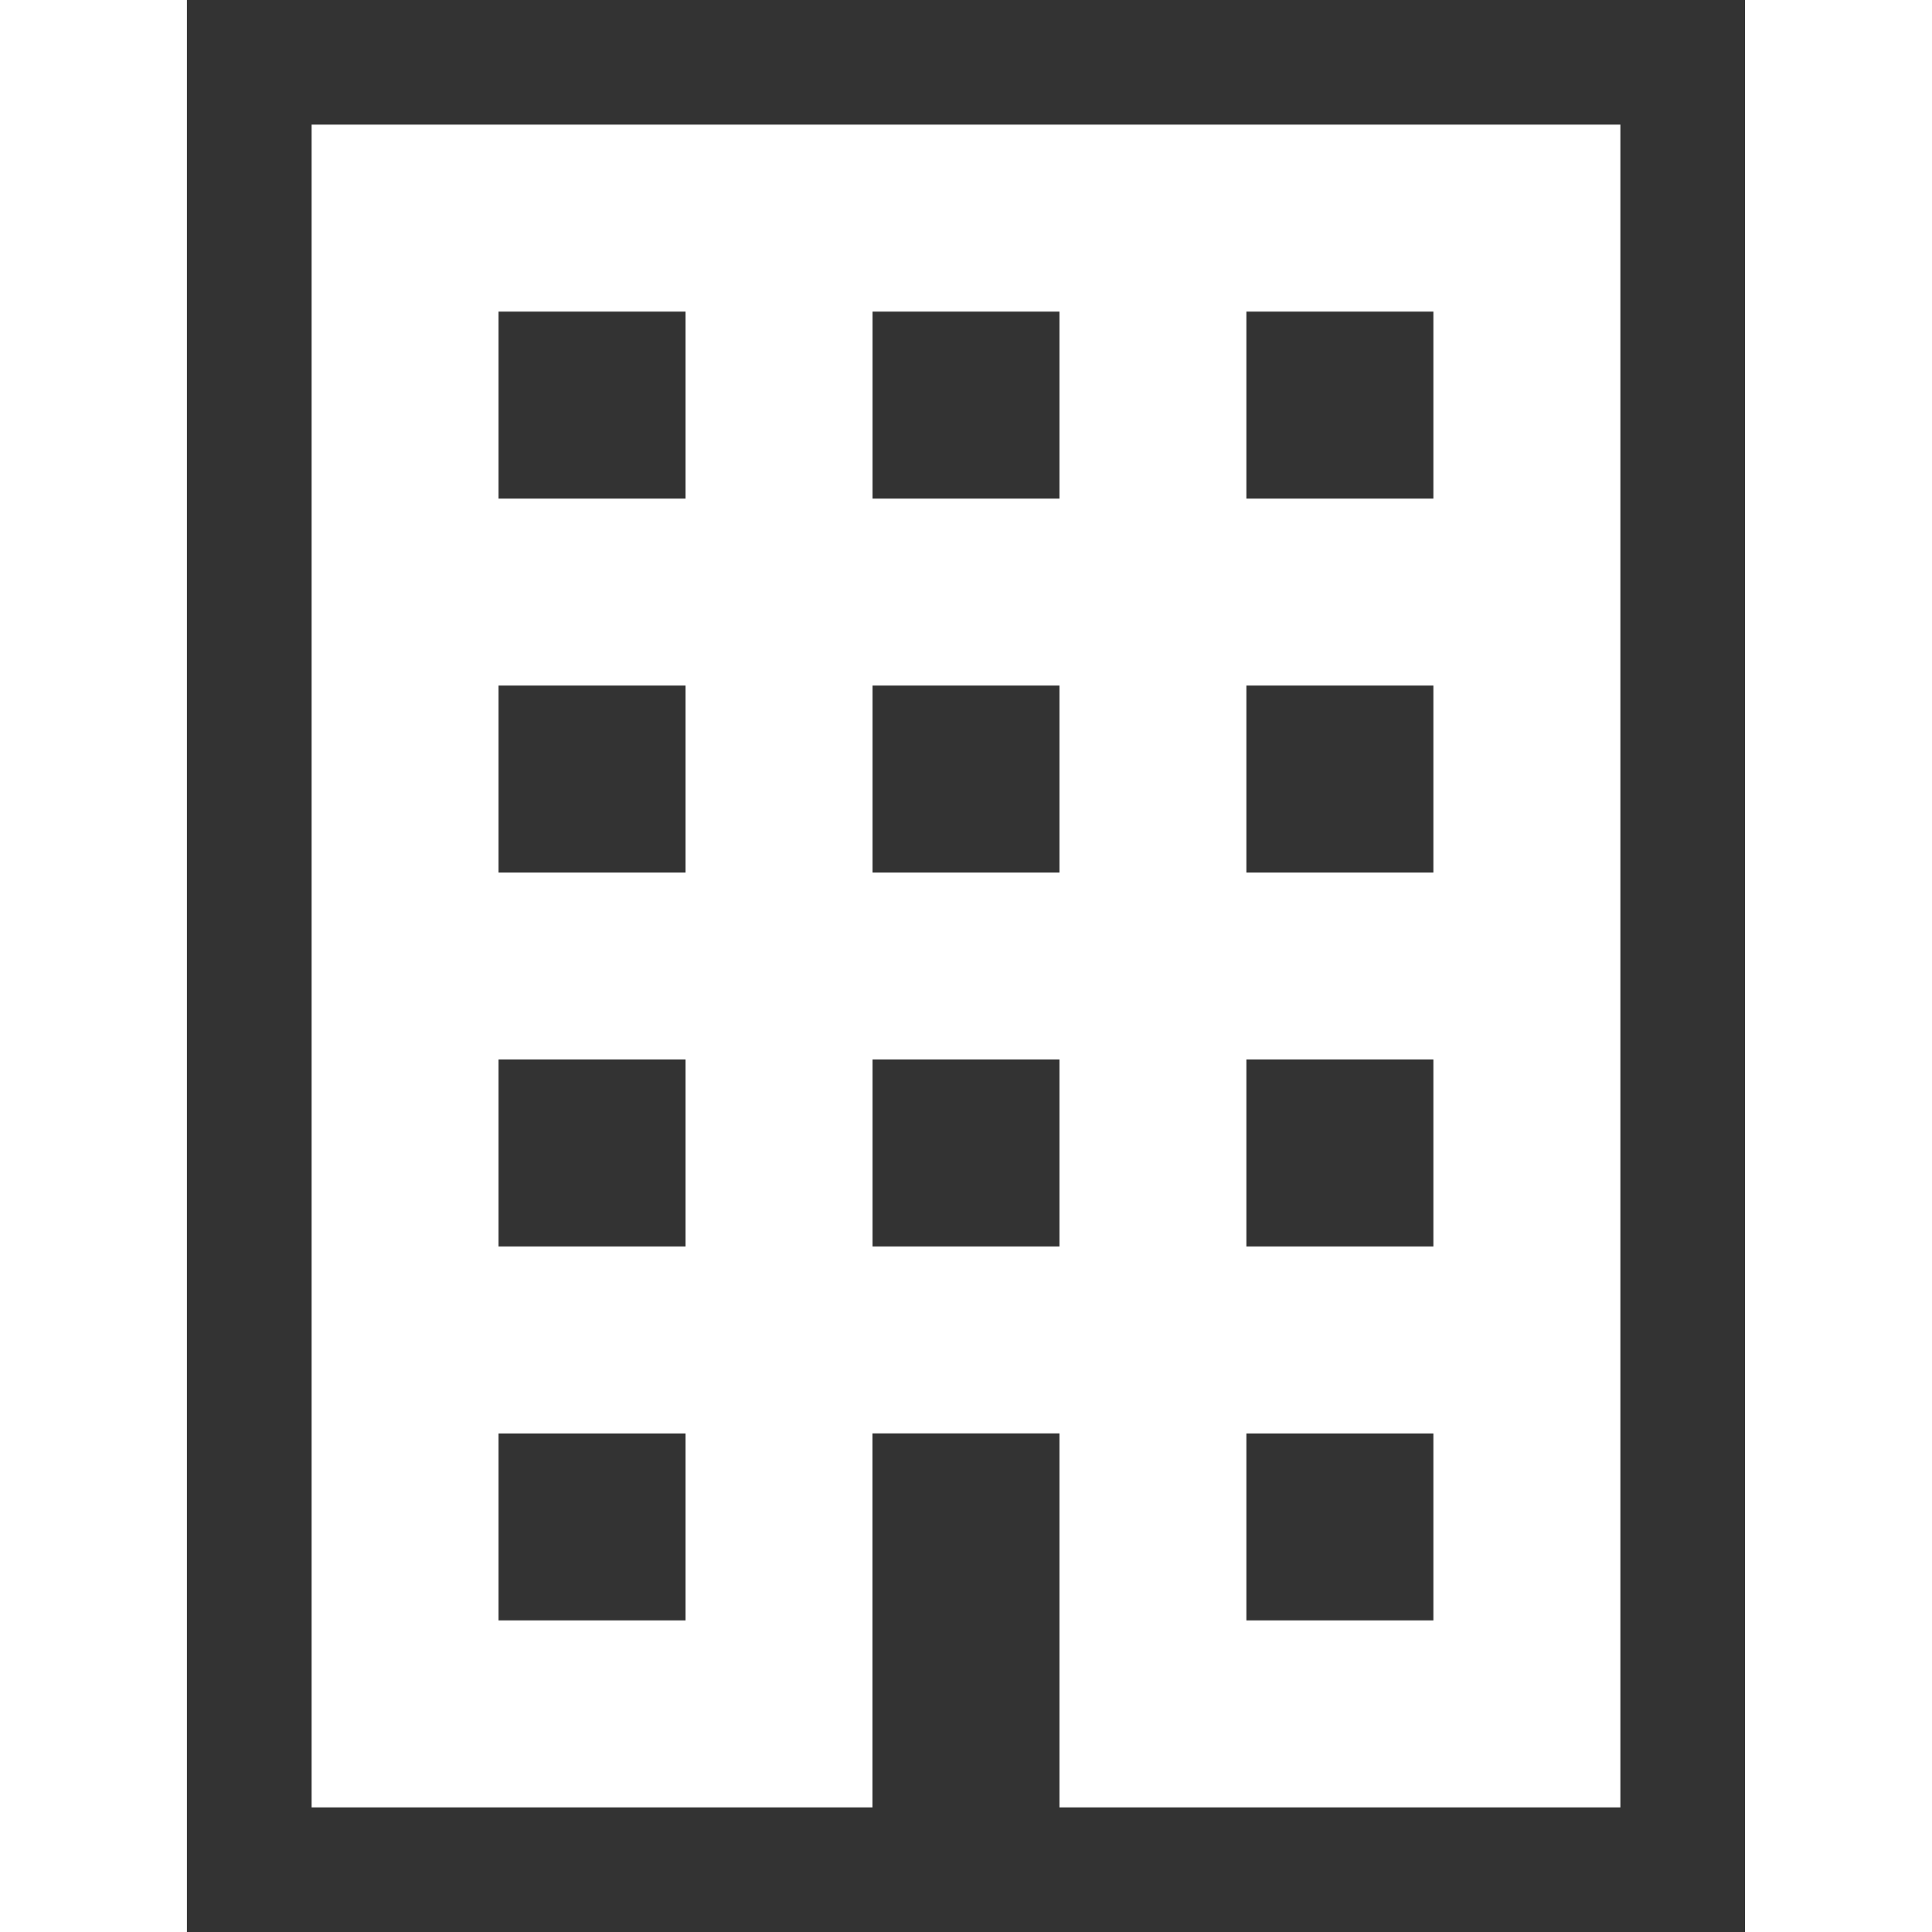
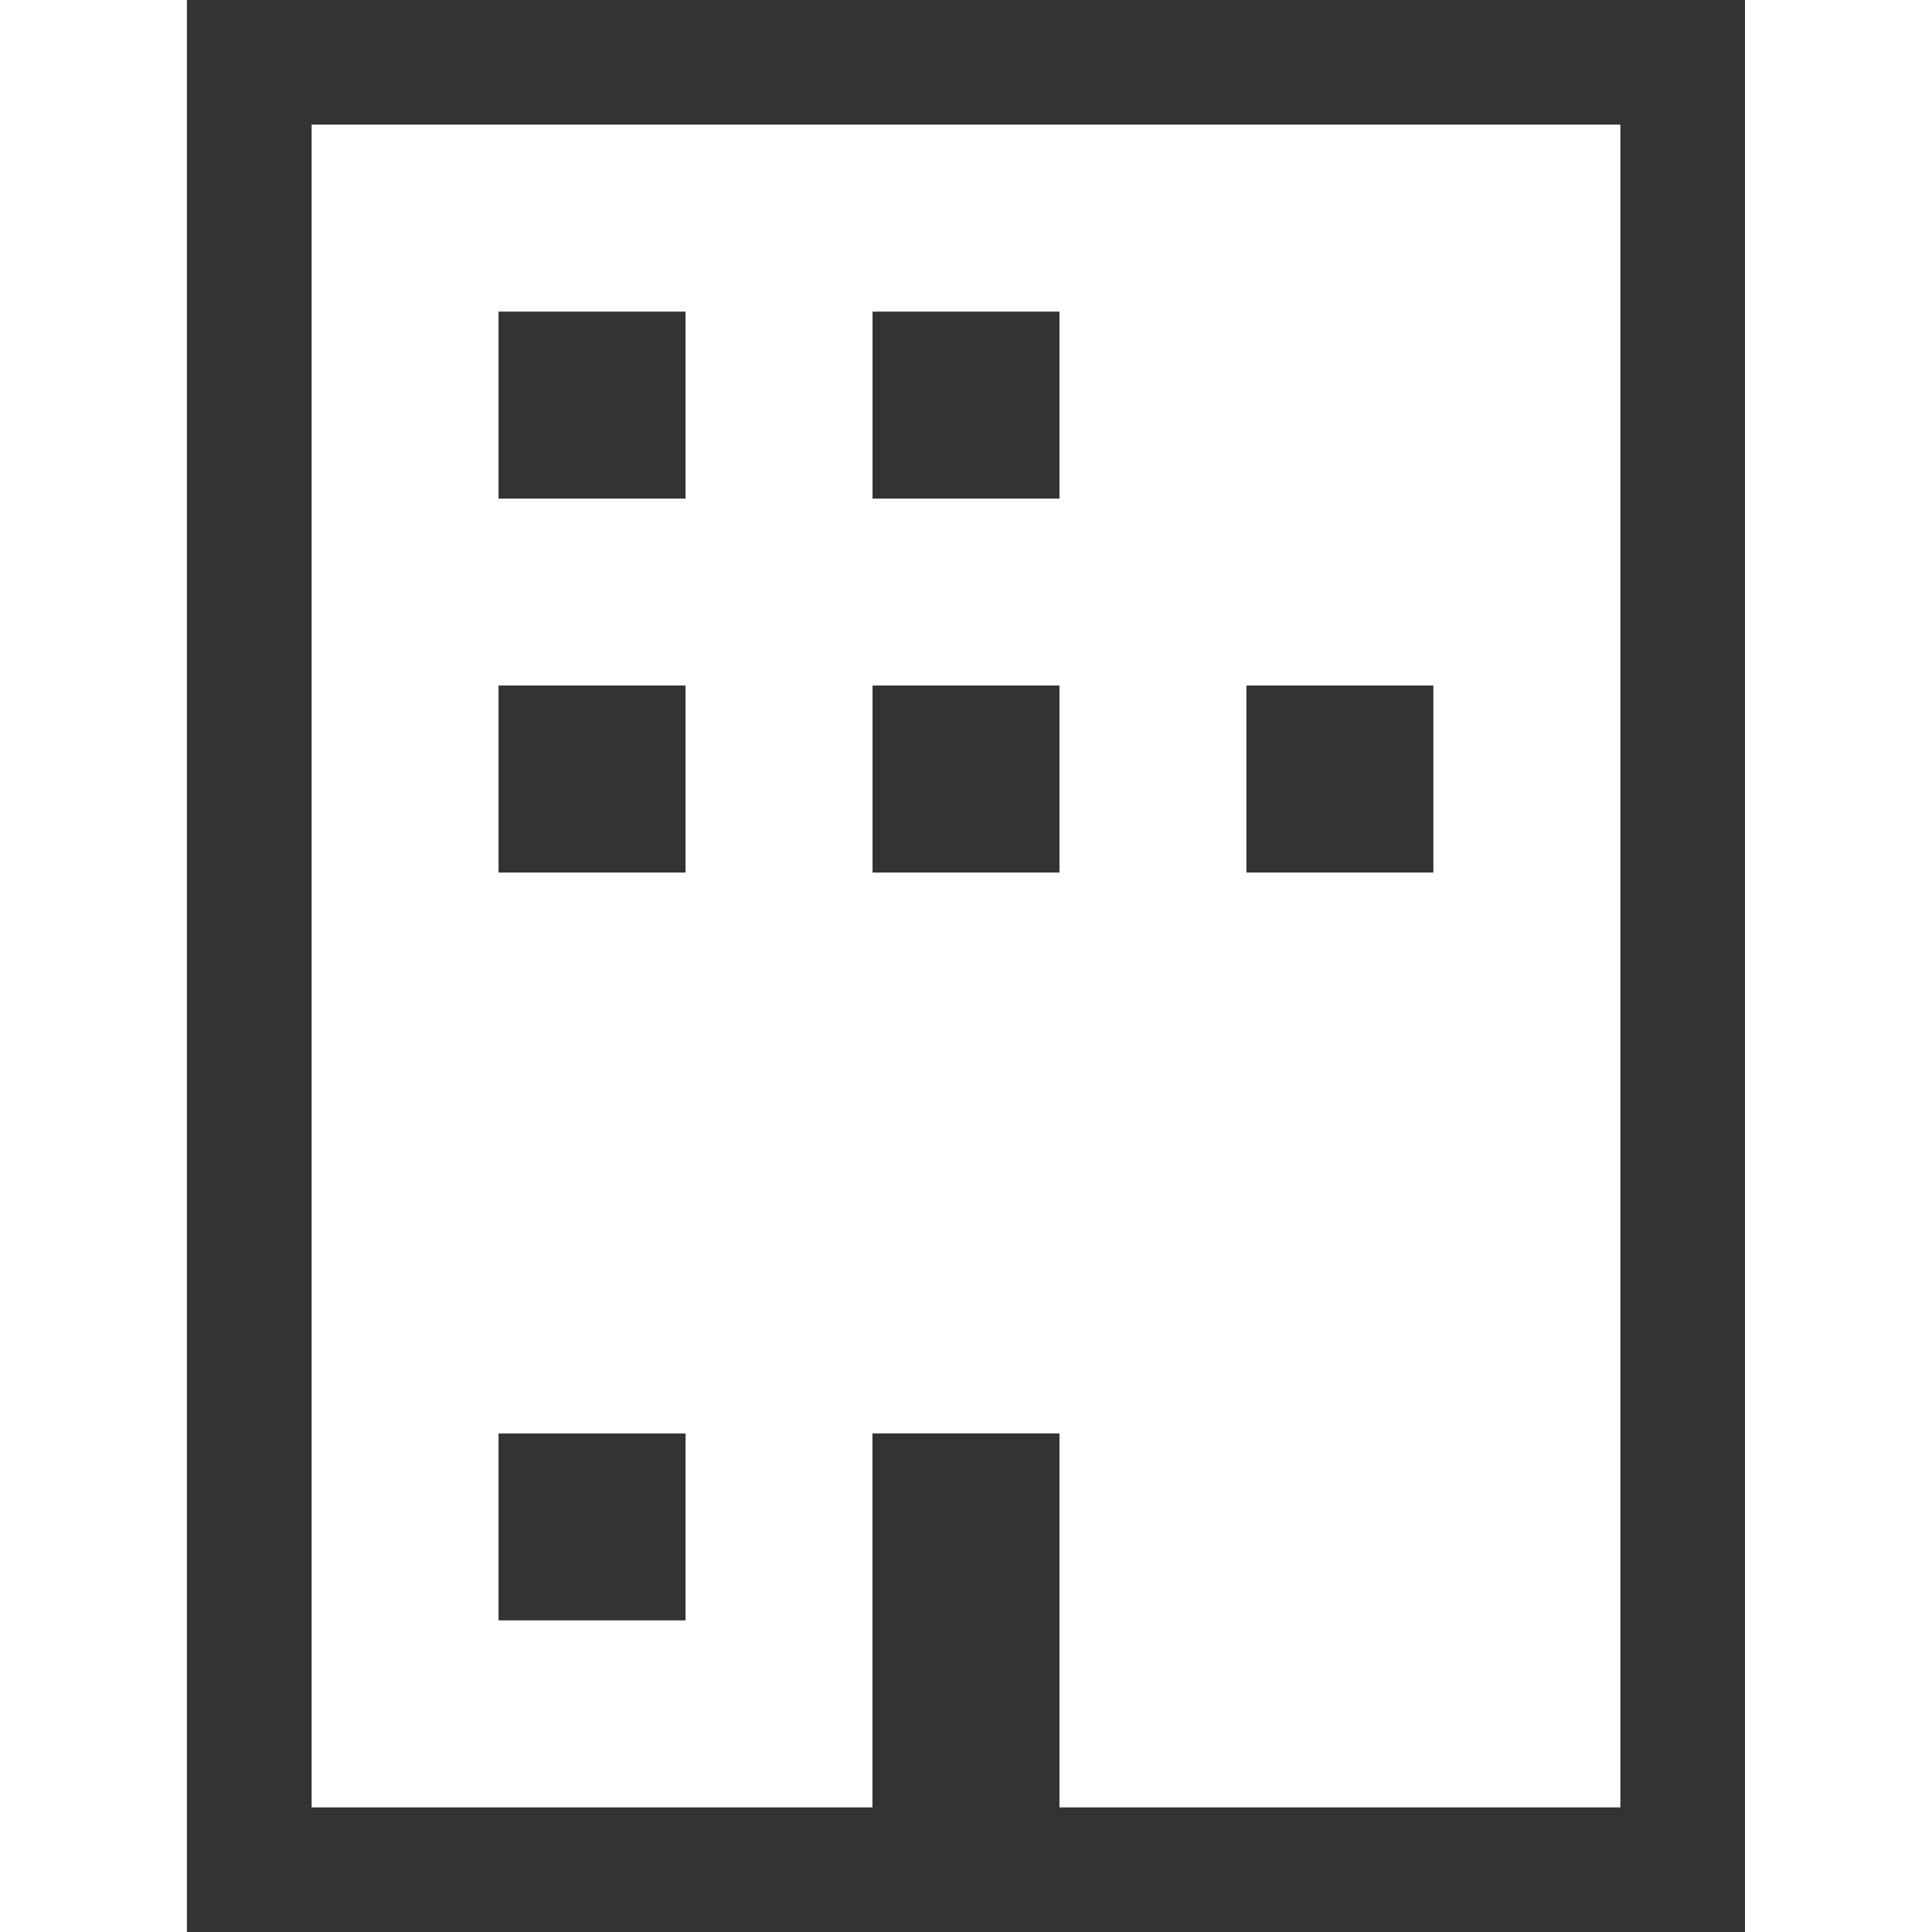
<svg xmlns="http://www.w3.org/2000/svg" width="24" height="24" viewBox="0 0 24 24" fill="none">
  <path d="M2.322 0V24H21.677V23.226V0H2.322ZM20.129 22.452H13.161V20.129V17.806H10.838V20.129V22.452H3.871V1.548H20.129V22.452Z" fill="#333333" />
  <path d="M8.516 3.871H6.193V6.194H8.516V3.871Z" fill="#333333" />
  <path d="M13.161 3.871H10.839V6.194H13.161V3.871Z" fill="#333333" />
-   <path d="M17.806 3.871H15.483V6.194H17.806V3.871Z" fill="#333333" />
  <path d="M8.516 8.516H6.193V10.839H8.516V8.516Z" fill="#333333" />
  <path d="M13.161 8.516H10.839V10.839H13.161V8.516Z" fill="#333333" />
  <path d="M17.806 8.516H15.483V10.839H17.806V8.516Z" fill="#333333" />
-   <path d="M8.516 13.161H6.193V15.484H8.516V13.161Z" fill="#333333" />
-   <path d="M13.161 13.161H10.839V15.484H13.161V13.161Z" fill="#333333" />
-   <path d="M17.806 13.161H15.483V15.484H17.806V13.161Z" fill="#333333" />
  <path d="M8.516 17.807H6.193V20.129H8.516V17.807Z" fill="#333333" />
-   <path d="M17.806 17.807H15.483V20.129H17.806V17.807Z" fill="#333333" />
</svg>